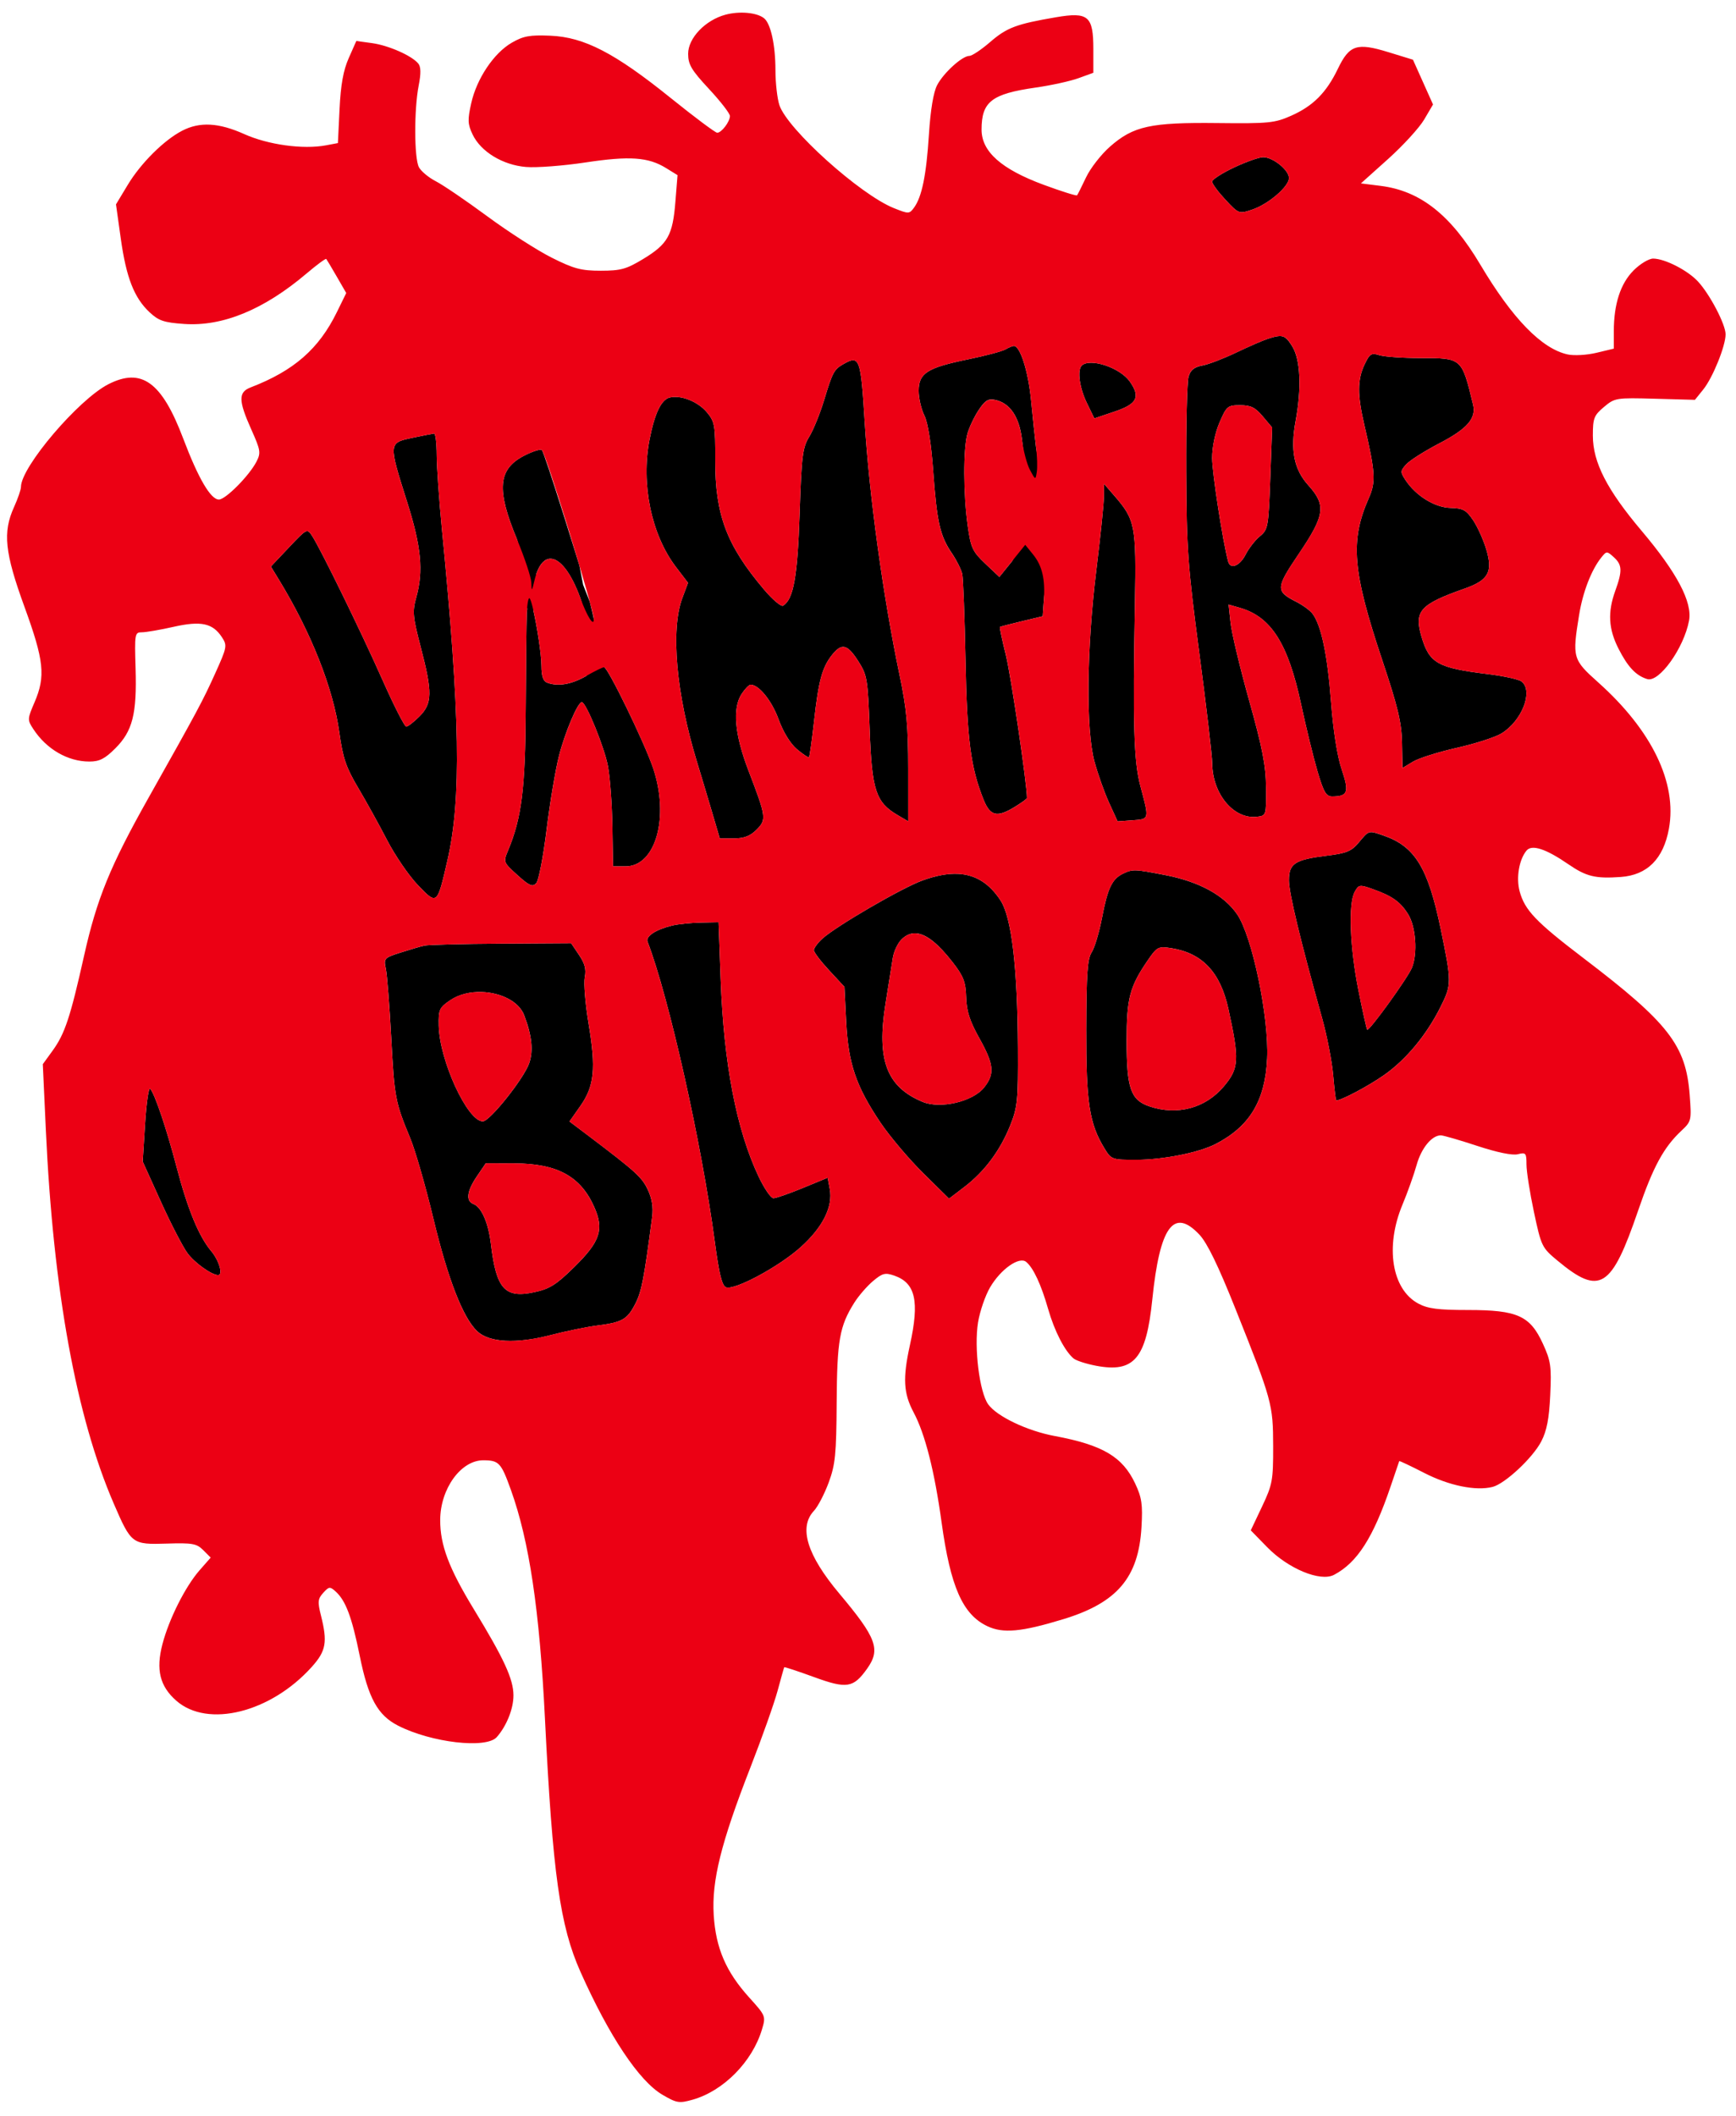
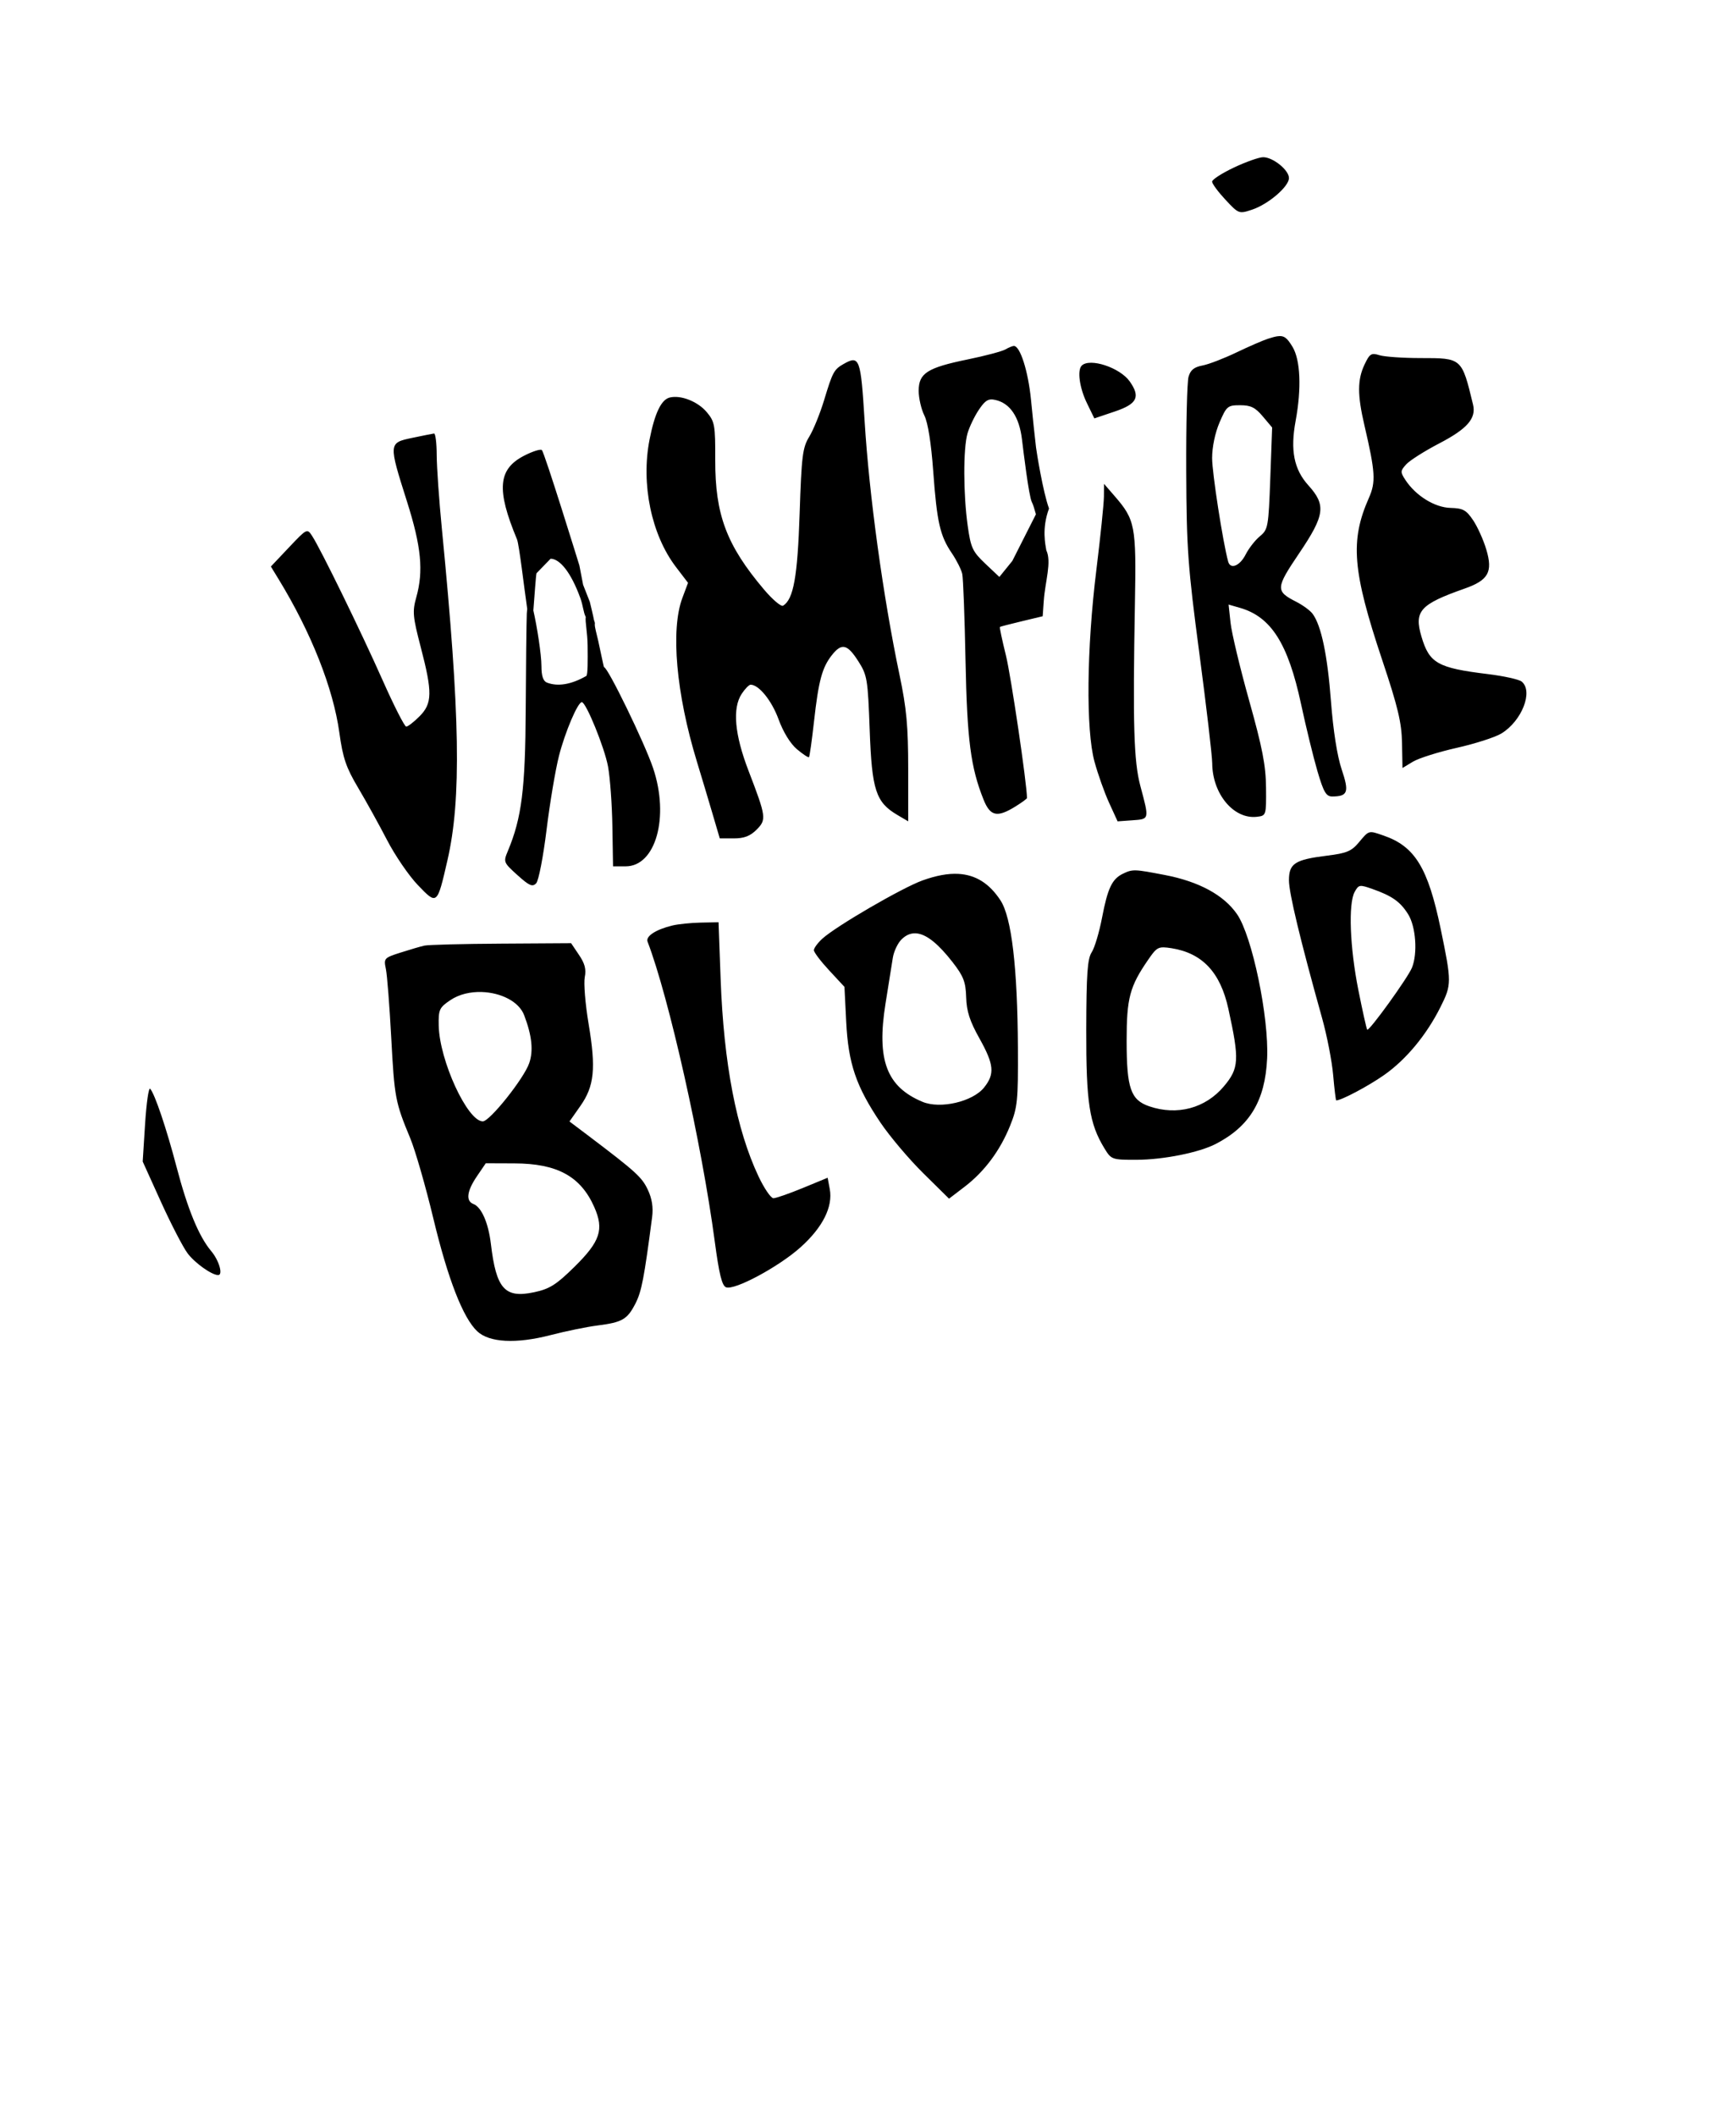
<svg xmlns="http://www.w3.org/2000/svg" height="100%" stroke-miterlimit="10" style="fill-rule:nonzero;clip-rule:evenodd;stroke-linecap:round;stroke-linejoin:round;" version="1.1" viewBox="0 0 496.98 605.651" width="100%" xml:space="preserve">
  <defs />
  <g id="layer">
-     <path d="M353.25 47.958C349.813 49.585 347 51.402 347 51.996C347 52.591 348.72 54.921 350.822 57.175C354.599 61.224 354.689 61.258 358.408 60.03C363.065 58.493 369 53.416 369 50.969C369 48.688 364.436 45 361.615 45.001C360.452 45.001 356.688 46.332 353.25 47.958M290.219 99.031C289.821 99.048 288.735 99.492 287.812 100.031C286.889 100.569 282.065 101.855 277.094 102.875C265.441 105.265 263 106.833 263 111.875C263 113.978 263.732 117.149 264.625 118.938C265.65 120.994 266.574 126.849 267.156 134.844C268.228 149.581 269.11 153.379 272.5 158.375C273.867 160.389 275.195 163.058 275.469 164.281C275.742 165.504 276.162 176.637 276.406 189.031C276.854 211.78 277.878 219.667 281.562 228.875C283.483 233.673 285.457 234.1 290.625 230.906C292.477 229.762 294 228.658 294 228.438C294 224.444 289.415 193.414 287.969 187.594C286.886 183.237 286.115 179.573 286.25 179.469C286.385 179.365 289.2 178.63 292.5 177.844L298.5 176.406L298.812 171.969C299.215 166.362 301.124 160.903 299.531 157.5C299.301 155.973 298.165 151.355 300.312 145.562C298.578 140.833 296.756 129.404 296.594 128.094C296.281 125.563 295.644 119.444 295.156 114.469C294.345 106.203 292.024 98.956 290.219 99.031ZM283.656 114.344C284.055 114.316 284.492 114.385 285 114.5C289.156 115.438 291.786 119.338 292.562 125.719C292.95 128.9 294.529 142.1 295.406 143.75C295.758 144.413 296.165 145.748 296.562 147.219L289.812 160.562L286.094 165.156L282.062 161.344C278.411 157.887 277.918 156.819 277.031 150.5C275.764 141.475 275.727 128.424 276.969 124.094C277.504 122.229 278.966 119.171 280.219 117.312C281.608 115.251 282.46 114.426 283.656 114.344ZM390.648 104.33C388.582 108.683 388.568 113.023 390.59 121.688C393.726 135.125 393.905 137.961 391.899 142.496C386.455 154.802 387.163 163.415 395.719 189C400.192 202.377 401.261 206.858 401.368 212.673L401.5 219.847L404.5 218.034C406.15 217.037 411.794 215.256 417.043 214.076C422.291 212.896 428.033 211.05 429.802 209.974C435.674 206.403 439.007 197.91 435.634 195.111C434.883 194.488 430.495 193.517 425.884 192.954C411.566 191.205 409.192 189.864 406.939 182.247C404.774 174.924 406.513 172.987 419.292 168.489C426.098 166.094 427.409 163.741 425.508 157.339C424.689 154.58 422.983 150.788 421.718 148.912C419.745 145.987 418.821 145.485 415.238 145.392C410.734 145.275 405.296 141.907 402.348 137.408C400.85 135.121 400.865 134.806 402.575 132.918C403.585 131.801 407.852 129.097 412.055 126.911C420.051 122.751 422.651 119.761 421.7 115.822C418.468 102.439 418.537 102.5 406.713 102.5C401.646 102.5 396.329 102.13 394.898 101.679C392.581 100.947 392.115 101.238 390.648 104.33M241.5 104.195C238.763 105.747 238.362 106.489 235.937 114.5C234.772 118.35 232.854 123.074 231.675 124.998C229.759 128.124 229.465 130.464 228.919 146.998C228.321 165.099 227.165 171.544 224.186 173.385C223.625 173.731 221.166 171.649 218.719 168.757C208.011 156.101 204.714 147.352 204.759 131.702C204.788 121.646 204.62 120.702 202.312 117.959C199.758 114.924 194.857 113.001 191.71 113.8C189.289 114.414 187.44 118.276 185.957 125.815C183.454 138.536 186.469 153.088 193.52 162.322L196.968 166.838L195.348 171.169C191.946 180.261 193.57 198.564 199.502 218C200.761 222.125 202.751 228.762 203.924 232.75L206.058 240L210.074 240C213.016 240 214.754 239.337 216.57 237.521C219.473 234.618 219.372 233.874 214.265 220.578C210.298 210.249 209.632 202.737 212.321 198.633C213.27 197.185 214.425 196 214.888 196C217.249 196 220.938 200.565 222.88 205.891C224.218 209.56 226.258 212.881 228.156 214.478C229.858 215.91 231.405 216.929 231.593 216.741C231.78 216.553 232.433 211.922 233.043 206.45C234.332 194.881 235.352 191.094 238.13 187.562C240.943 183.985 242.556 184.345 245.692 189.25C248.265 193.274 248.44 194.325 248.976 209.011C249.603 226.218 250.729 229.656 256.931 233.307L260 235.113L260 220.072C260 207.918 259.526 202.774 257.529 193.266C252.816 170.818 248.826 141.814 247.519 120.5C246.418 102.547 246.07 101.603 241.5 104.195M309.667 104.667C308.345 105.988 309.042 111.034 311.144 115.359L313.288 119.772L319.144 117.794C325.544 115.633 326.54 113.644 323.439 109.217C320.64 105.221 311.975 102.358 309.667 104.667M365.562 96.281C364.869 96.393 364.049 96.635 363 96.969C361.625 97.407 357.575 99.16 354 100.875C350.425 102.589 346.042 104.288 344.25 104.625C341.839 105.078 340.797 105.925 340.25 107.875C339.842 109.325 339.536 121.525 339.594 135C339.688 157.116 340.058 162.176 343.344 187C345.346 202.125 347.016 216.3 347.031 218.5C347.09 227.262 353.186 234.578 359.812 233.812C362.482 233.504 362.504 233.455 362.438 225.5C362.385 219.131 361.391 214.035 357.594 200.5C354.972 191.15 352.586 181.151 352.281 178.281L351.719 173.062L354.969 174C363.891 176.559 368.75 184.216 372.469 201.562C373.879 208.136 375.985 216.762 377.156 220.75C378.931 226.791 379.652 228.012 381.406 228C385.869 227.967 386.288 226.762 384.094 220.25C382.817 216.458 381.667 209.16 381.031 200.781C380.023 187.507 378.254 179.08 375.781 175.719C375.077 174.761 372.946 173.208 371.062 172.25C365.113 169.225 365.191 168.344 371.906 158.406C379.299 147.465 379.669 144.59 374.562 138.938C370.427 134.36 369.349 128.921 370.906 120.5C372.636 111.139 372.288 103.003 370 99.25C368.459 96.722 367.643 95.945 365.562 96.281ZM355.031 116C358.063 116 359.351 116.633 361.5 119.188L364.188 122.375L363.656 136.938C363.144 150.841 363.017 151.586 360.688 153.5C359.345 154.602 357.498 156.963 356.594 158.75C354.945 162.008 352.232 163.093 351.594 160.75C350.075 155.168 347 135.335 347 131.125C347 127.995 347.858 123.884 349.125 120.938C351.135 116.266 351.446 116 355.031 116ZM118 125.346C111.22 126.768 111.213 126.861 116.492 143.5C120.607 156.472 121.288 163.464 119.169 171C118.032 175.042 118.163 176.493 120.452 185.263C123.834 198.221 123.774 201.379 120.077 205.077C118.469 206.685 116.767 208 116.294 208C115.82 208 112.786 202.037 109.549 194.75C103.359 180.811 91.793 157.141 89.35 153.411C87.924 151.235 87.862 151.265 82.728 156.694L77.545 162.175L79.782 165.837C89.082 181.063 95.388 196.996 97.149 209.717C98.157 217.003 99.073 219.693 102.52 225.5C104.806 229.35 108.541 236.1 110.82 240.5C113.099 244.9 117.063 250.69 119.628 253.366C125.146 259.123 125.139 259.129 128.093 246.268C132.127 228.709 131.727 204.767 126.51 151.5C125.702 143.25 125.032 133.688 125.021 130.25C125.009 126.813 124.662 124.043 124.25 124.096C123.838 124.149 121.025 124.712 118 125.346M316.027 142.163C316.012 144.178 315.038 153.628 313.862 163.163C311.08 185.717 310.851 208.901 313.321 218C314.291 221.575 316.178 226.889 317.514 229.809L319.943 235.118L324.222 234.809C329.084 234.458 329.04 234.652 326.463 225C324.582 217.957 324.276 207.619 324.908 172.5C325.304 150.487 324.982 148.797 319.088 142L316.054 138.5L316.027 142.163M155.125 128.844C154.781 128.477 152.504 129.181 150.062 130.438C142.563 134.298 142.061 140.106 148 154.375C148.628 155.883 150.045 168.253 150.938 174.344C150.901 174.79 150.832 175.083 150.812 175.594C150.707 178.298 150.559 190.625 150.5 203C150.391 225.846 149.357 234.105 145.406 243.562C144.072 246.756 144.114 246.876 148.125 250.5C151.521 253.568 152.445 253.966 153.5 252.844C154.199 252.102 155.525 245.219 156.469 237.531C157.412 229.842 159.02 220.298 160.031 216.344C161.772 209.536 165.406 201 166.562 201C167.768 201 173.06 213.98 174.062 219.406C174.656 222.62 175.216 230.373 175.312 236.625L175.5 248L179.094 248C187.724 248.009 191.687 233.878 186.969 219.875C184.545 212.679 174.004 191 172.938 191C172.818 191 172.114 187.263 171.25 183.406C170.787 181.339 170.228 179.537 170.277 178.666C170.41 178.153 170 177.596 170 177.281C170 177.024 168.856 172.293 168.856 172.293L166.929 167.391L165.868 161.873C165.868 161.873 155.945 129.719 155.125 128.844ZM157.625 159.938C160.289 159.974 163.459 163.845 166.125 171.156C166.948 173.415 167.011 175.381 167.684 176.59C167.473 177.97 168.174 180.931 168.219 184.812C168.268 189.099 168.284 193.249 167.844 193.5C163.564 195.947 159.712 196.602 156.594 195.406C155.504 194.988 155.001 193.511 155 190.656C154.999 187.389 153.752 179.394 152.688 174.75C153.004 170.833 153.418 164.578 153.594 164.094C154.613 161.279 156.027 159.916 157.625 159.938ZM392.031 238.281C391.166 238.522 390.474 239.396 389 241.156C386.883 243.684 385.489 244.245 379.906 244.938C370.668 246.083 369 247.178 369 252C369 255.617 372.224 269.05 378.5 291.5C379.884 296.45 381.308 303.762 381.656 307.75C382.004 311.738 382.403 315 382.531 315C384.001 315 391.702 310.915 396.219 307.75C402.526 303.329 408.363 296.296 412.375 288.281C415.592 281.857 415.603 281.187 412.438 265.906C408.809 248.395 405.058 242.28 396.094 239.188C393.925 238.439 392.896 238.041 392.031 238.281ZM389.406 253.625C390.076 253.514 391.052 253.826 392.875 254.469C398.521 256.461 400.884 258.124 403.125 261.719C405.336 265.269 405.874 272.917 404.219 277C403.038 279.914 391.941 295.285 391.406 294.75C391.206 294.551 390.079 289.458 388.875 283.438C386.435 271.245 385.96 258.665 387.812 255.312C388.388 254.272 388.737 253.736 389.406 253.625ZM192.5 264.929C187.749 266.075 184.788 268.006 185.387 269.567C191.503 285.504 200.885 327.367 204.623 355.394C205.867 364.727 206.687 368.05 207.854 368.497C210.282 369.429 222.881 362.671 229.131 357.085C235.513 351.381 238.495 345.453 237.541 340.367L236.936 337.14L229.83 340.07C225.922 341.681 222.135 343 221.414 343C220.692 343 218.773 340.188 217.148 336.75C210.818 323.357 207.187 304.445 206.3 280.25L205.704 264L200.602 264.102C197.796 264.159 194.15 264.531 192.5 264.929M274.375 250.156C271.374 249.989 267.984 250.632 264.094 252.031C258.271 254.126 239.419 265.075 235.438 268.688C234.102 269.899 233 271.4 233 272C233 272.6 234.971 275.192 237.375 277.781L241.75 282.5L242.25 292.5C242.852 304.453 245.056 310.945 252.031 321.312C254.694 325.27 260.209 331.789 264.281 335.812L271.688 343.125L276.062 339.781C281.809 335.399 286.275 329.42 289.156 322.281C291.289 316.997 291.483 315.08 291.406 300C291.288 276.917 289.6 262.586 286.406 257.719C283.266 252.932 279.377 250.436 274.375 250.156ZM262.656 267.219C265.468 267.63 268.733 270.331 272.688 275.406C275.842 279.456 276.46 281.071 276.594 285.5C276.714 289.494 277.627 292.306 280.375 297.219C284.579 304.736 284.834 307.419 281.719 311.312C278.476 315.365 269.184 317.533 264.094 315.406C253.809 311.109 250.921 303.431 253.5 287.312C254.365 281.912 255.31 276.006 255.594 274.188C255.879 272.37 256.992 270.008 258.062 268.938C259.447 267.553 260.969 266.972 262.656 267.219ZM325.219 249.156C323.657 249.113 322.83 249.449 321.438 250.125C318.349 251.625 317.104 254.276 315.5 262.656C314.698 266.85 313.363 271.325 312.531 272.594C311.314 274.452 311.006 278.759 310.969 294.688C310.921 315.635 311.852 321.657 316.188 328.75C318.133 331.933 318.324 332.015 325.344 332C333.052 331.984 343.284 329.924 348.031 327.469C357.77 322.433 362.188 315.099 362.75 303C363.299 291.18 358.477 268 354.156 261.719C350.362 256.205 343.222 252.341 333.438 250.469C329.078 249.634 326.781 249.199 325.219 249.156ZM333.125 271.188C333.73 271.2 334.457 271.286 335.406 271.438C344.221 272.846 349.373 278.352 351.656 288.781C354.856 303.396 354.722 305.802 350.375 310.969C345.079 317.262 336.986 319.42 329 316.688C323.695 314.872 322.537 311.537 322.531 298C322.524 285.664 323.412 282.385 328.75 274.656C330.64 271.92 331.309 271.149 333.125 271.188ZM41.54 321.665L40.851 332.5L46.061 344C48.927 350.325 52.359 356.963 53.688 358.751C55.748 361.524 60.623 365 62.45 365C63.922 365 62.719 360.819 60.482 358.162C56.918 353.926 53.717 346.152 50.533 334C47.671 323.078 44.303 313.103 42.991 311.665C42.572 311.206 41.919 315.706 41.54 321.665M163.5 270L143.5 270.125C132.5 270.185 122.6 270.441 121.5 270.688C120.4 270.935 117.325 271.835 114.656 272.688C109.955 274.19 109.83 274.338 110.469 277.375C110.831 279.1 111.515 287.925 112 297C112.92 314.207 113.151 315.495 117.438 325.812C118.881 329.285 121.86 339.636 124.062 348.812C128.232 366.18 132.571 377.286 136.625 381.094C140.063 384.324 147.724 384.739 157.594 382.188C161.949 381.061 167.975 379.821 171 379.438C178.18 378.527 179.593 377.69 181.938 373.094C183.661 369.717 184.396 365.948 186.688 348.406C187.054 345.602 186.652 343.089 185.438 340.531C183.753 336.981 182.061 335.42 168.625 325.25L163.031 321.031L166.125 316.625C170.151 310.913 170.651 305.873 168.5 293.062C167.554 287.43 167.067 281.412 167.406 279.719C167.86 277.449 167.416 275.792 165.75 273.344L163.5 270ZM137.906 283.969C143.272 284.14 148.534 286.603 150.062 290.625C152.291 296.487 152.731 300.764 151.5 304.344C149.991 308.732 140.208 321 138.219 321C133.825 321 125.789 303.55 125.594 293.562C125.506 289.003 125.778 288.429 128.906 286.312C131.432 284.604 134.687 283.866 137.906 283.969ZM139.062 333L147.281 333.031C159.512 333.064 166.228 336.72 170.125 345.531C172.968 351.958 171.842 355.365 164.438 362.656C159.213 367.802 157.325 368.965 152.938 369.906C144.513 371.712 142.061 368.977 140.531 356.094C139.812 350.044 137.84 345.542 135.531 344.656C133.29 343.796 133.646 340.965 136.531 336.719L139.062 333Z" fill="#000000" fill-rule="nonzero" opacity="1" stroke="none" />
-     <path d="M207.704 4.204C201.917 5.754 197 10.894 197 15.393C197 18.48 197.936 20.057 203 25.5C206.3 29.047 208.986 32.523 208.968 33.225C208.927 34.889 206.549 38 205.319 38C204.79 38 198.765 33.495 191.929 27.988C175.996 15.153 167.251 10.631 157.573 10.222C151.661 9.972 149.844 10.302 146.5 12.233C141.374 15.194 136.479 22.501 134.902 29.546C133.834 34.32 133.888 35.542 135.299 38.501C137.651 43.433 143.92 47.246 150.586 47.799C153.592 48.048 161.243 47.467 167.588 46.508C180.25 44.594 185.59 44.965 190.685 48.114L193.963 50.14L193.346 57.82C192.58 67.367 191.169 69.869 184.151 74.122C179.324 77.048 177.71 77.496 171.997 77.498C166.385 77.5 164.305 76.947 157.954 73.766C153.855 71.713 145.55 66.381 139.5 61.918C133.45 57.454 126.828 52.946 124.783 51.898C122.739 50.851 120.557 49.04 119.933 47.876C118.559 45.307 118.514 31.386 119.858 24.503C120.542 21.002 120.505 19.108 119.734 18.18C117.859 15.92 111.22 12.992 106.507 12.346L102.007 11.729L99.843 16.615C98.283 20.133 97.546 24.222 97.206 31.23L96.735 40.959L93.278 41.608C86.776 42.827 76.747 41.447 69.955 38.398C62.609 35.1 57.198 34.805 52.136 37.427C46.943 40.117 40.326 46.698 36.591 52.888L33.205 58.5L34.579 68.303C36.145 79.471 38.398 85.241 42.81 89.379C45.41 91.818 46.921 92.331 52.69 92.735C63.755 93.51 75.571 88.639 87.798 78.26C90.712 75.787 93.234 73.929 93.402 74.132C93.57 74.334 94.925 76.611 96.414 79.19L99.12 83.881L96.45 89.333C91.278 99.896 84.132 106.135 71.75 110.899C68.193 112.268 68.232 114.659 71.947 122.956C74.605 128.891 74.723 129.635 73.411 132.173C71.332 136.192 64.578 143 62.669 143C60.307 143 56.777 136.964 52.436 125.5C46.313 109.332 40.527 105.14 31.024 109.988C22.462 114.356 6 133.691 6 139.38C6 140.151 5.11 142.743 4.022 145.141C0.741 152.372 1.345 158.164 7 173.697C12.621 189.137 13.091 193.594 9.88 201.057C7.825 205.835 7.815 206.068 9.554 208.723C13.322 214.474 19.416 218 25.586 218C28.476 218 30.023 217.212 33.022 214.214C37.957 209.278 39.202 204.376 38.813 191.409C38.511 181.356 38.574 180.996 40.627 180.998C41.797 180.999 45.861 180.299 49.657 179.441C57.542 177.661 60.889 178.375 63.528 182.402C65.088 184.784 65.004 185.239 61.616 192.742C58.036 200.673 56.662 203.236 42.451 228.5C31.561 247.859 27.71 257.3 24.083 273.527C20.131 291.203 18.574 295.908 15.071 300.744L12.254 304.631L13.13 323.566C15.254 369.5 21.811 405.539 32.568 430.417C37.58 442.005 37.804 442.174 47.734 441.863C55.088 441.633 56.294 441.849 58.183 443.738L60.318 445.874L57.152 449.48C53.065 454.134 48.375 463.463 46.498 470.669C44.595 477.974 45.757 482.701 50.472 486.841C59.468 494.74 77.499 490.242 89.25 477.167C93.355 472.599 93.803 470.076 91.873 462.411C90.893 458.52 90.98 457.68 92.536 455.961C94.183 454.141 94.465 454.111 96.092 455.583C98.978 458.195 100.74 462.903 102.986 474.007C105.435 486.115 108.122 491.001 113.971 493.985C123.51 498.852 139.227 500.668 142.224 497.25C145.048 494.03 147 489.134 146.99 485.3C146.978 480.664 144.296 474.836 135.632 460.623C128.483 448.895 125.987 442.258 126.022 435.068C126.065 426.135 131.974 417.984 138.385 418.015C142.843 418.037 143.459 418.702 146.261 426.5C151.523 441.152 154.467 460.913 156.004 491.904C158.211 536.421 160.298 551.289 166.196 564.5C174.409 582.896 182.969 595.725 189.636 599.632C193.725 602.029 194.417 602.142 198.29 601.049C207.102 598.563 215.362 590.199 218.13 580.959C219.268 577.163 219.218 577.036 214.489 571.805C207.827 564.434 204.915 557.671 204.322 548.195C203.709 538.395 206.415 527.502 214.806 505.997C218.132 497.474 221.642 487.575 222.607 484C223.572 480.425 224.427 477.39 224.508 477.257C224.588 477.123 228.421 478.388 233.026 480.069C242.419 483.497 244.297 483.201 248.233 477.672C252.165 472.151 250.951 468.871 240.277 456.167C231.024 445.155 228.585 437.199 233.017 432.482C234.126 431.302 236.019 427.672 237.223 424.418C239.137 419.245 239.426 416.359 239.518 401.5C239.628 383.652 240.338 379.631 244.561 372.917C245.8 370.946 248.211 368.159 249.918 366.723C252.625 364.444 253.404 364.245 256.026 365.159C262.093 367.274 263.26 372.451 260.5 385C258.399 394.552 258.633 398.826 261.556 404.318C264.834 410.476 267.527 421.072 269.558 435.803C272.096 454.217 275.592 462.155 282.636 465.498C287.16 467.644 292.399 467.163 304.422 463.495C319.827 458.797 325.949 451.589 326.784 437.167C327.16 430.671 326.878 428.719 324.981 424.682C321.367 416.994 315.672 413.633 301.909 411.064C294.057 409.598 285.396 405.469 282.899 402C280.4 398.529 278.819 385.758 279.994 378.54C280.507 375.382 282.058 370.87 283.439 368.513C286.494 363.301 291.787 359.578 293.785 361.237C295.836 362.939 298.06 367.716 300.065 374.727C301.873 381.05 304.827 386.782 307.361 388.885C308.097 389.495 310.994 390.43 313.801 390.962C324.674 393.024 328.142 388.93 329.88 371.981C332.022 351.088 335.994 345.61 343.348 353.408C345.587 355.781 348.722 362.227 353.683 374.658C364.173 400.938 364.452 401.956 364.478 414C364.498 423.773 364.277 424.97 361.284 431.289L358.069 438.078L362.784 442.908C368.804 449.073 377.983 452.869 381.898 450.811C388.545 447.318 393.122 440.171 398.105 425.5C399.413 421.65 400.522 418.389 400.571 418.254C400.619 418.119 403.846 419.644 407.742 421.643C414.843 425.286 422.478 426.85 427.279 425.645C430.835 424.752 438.784 417.334 441.227 412.628C442.815 409.569 443.482 406.129 443.8 399.342C444.186 391.141 443.966 389.605 441.7 384.655C438.028 376.635 434.399 375 420.274 375C411.688 375 408.763 374.622 406.035 373.158C398.429 369.079 396.472 356.863 401.499 344.838C402.956 341.352 404.775 336.25 405.542 333.5C406.889 328.667 409.881 325 412.478 325C413.17 325 417.852 326.357 422.884 328.015C428.598 329.898 432.965 330.796 434.516 330.407C436.814 329.83 437 330.051 437 333.354C437 335.317 437.964 341.453 439.143 346.989C441.228 356.779 441.412 357.158 445.893 360.88C458.014 370.95 461.314 368.894 468.976 346.5C473.242 334.034 476.267 328.449 481.314 323.716C484.224 320.988 484.272 320.782 483.712 313.369C482.641 299.21 477.664 292.807 453.344 274.293C439.715 263.917 436.494 260.549 435.04 255.149C433.996 251.272 434.877 246.058 437.01 243.488C438.532 241.654 442.536 242.96 448.98 247.392C454.117 250.926 456.73 251.561 464 251.04C471.583 250.497 476.209 245.855 477.779 237.214C480.163 224.1 472.908 209.09 457.545 195.352C450.22 188.801 450.076 188.291 452.069 176.006C453.131 169.455 455.585 163.115 458.426 159.581C459.92 157.721 460.031 157.718 461.984 159.486C464.414 161.685 464.491 163.39 462.419 169.124C460.208 175.243 460.47 180.022 463.328 185.657C465.998 190.923 468.35 193.414 471.573 194.393C474.979 195.427 482.06 185.53 483.533 177.677C484.529 172.367 480.091 163.949 469.995 152C460.03 140.206 456 132.344 456 124.696C456 119.723 456.314 118.914 459.181 116.501C462.283 113.891 462.644 113.833 473.793 114.141L485.224 114.456L487.62 111.478C490.334 108.103 494 99.04 494 95.705C494 92.875 489.562 84.365 486.135 80.624C483.19 77.409 476.661 74.055 473.283 74.022C472.064 74.01 469.543 75.524 467.681 77.386C463.91 81.157 462 87.026 462 94.843L462 99.801L457.044 100.989C454.295 101.649 450.621 101.859 448.794 101.462C441.363 99.845 432.974 91.222 423.786 75.756C415.322 61.509 406.618 54.632 395.25 53.208L389.599 52.5L397.399 45.5C401.689 41.65 406.333 36.567 407.72 34.205L410.242 29.911L407.371 23.502L404.5 17.094L397.5 14.942C388.417 12.15 386.297 12.846 383 19.701C379.719 26.523 375.915 30.345 369.632 33.131C364.918 35.221 363.197 35.392 348.5 35.227C329.361 35.012 324.448 36.093 317.747 41.992C315.228 44.209 312.157 48.155 310.922 50.761C309.687 53.368 308.529 55.683 308.348 55.907C308.168 56.13 303.868 54.78 298.793 52.907C286.653 48.424 281 43.404 281 37.106C281 29.106 283.879 26.87 296.5 25.068C300.9 24.44 306.413 23.23 308.75 22.38L313 20.835L313 14.072C313 4.577 311.569 3.355 302.298 4.94C290.945 6.881 288.236 7.901 283.463 12.032C280.941 14.214 278.265 16 277.516 16C275.468 16 270.147 20.822 268.282 24.369C267.223 26.382 266.384 31.429 265.932 38.5C265.188 50.147 263.922 56.357 261.663 59.446C260.332 61.267 260.135 61.271 255.892 59.574C246.235 55.711 225.405 36.974 223.127 30.101C222.507 28.231 221.997 23.731 221.994 20.101C221.988 12.865 220.652 6.769 218.733 5.224C216.695 3.583 211.736 3.124 207.704 4.204M353.25 47.958C349.813 49.585 347 51.402 347 51.996C347 52.591 348.72 54.921 350.822 57.175C354.599 61.224 354.689 61.258 358.408 60.03C363.065 58.493 369 53.416 369 50.969C369 48.688 364.436 45 361.615 45.001C360.452 45.001 356.688 46.332 353.25 47.958M363 96.969C361.625 97.407 357.575 99.168 354 100.883C350.425 102.597 346.033 104.276 344.241 104.613C341.83 105.066 340.788 105.913 340.241 107.863C339.833 109.313 339.547 121.525 339.605 135C339.699 157.116 340.064 162.176 343.35 187C345.352 202.125 347.002 216.3 347.017 218.5C347.076 227.262 353.19 234.575 359.816 233.81C362.485 233.502 362.5 233.455 362.434 225.5C362.382 219.131 361.397 214.035 357.6 200.5C354.978 191.15 352.584 181.151 352.279 178.281L351.727 173.061L354.966 173.99C363.888 176.549 368.749 184.202 372.468 201.549C373.878 208.122 375.99 216.762 377.161 220.75C378.936 226.791 379.642 227.997 381.396 227.985C385.859 227.952 386.275 226.753 384.081 220.241C382.804 216.449 381.657 209.155 381.021 200.776C380.013 187.502 378.253 179.086 375.78 175.725C375.076 174.767 372.959 173.2 371.075 172.242C365.126 169.217 365.178 168.336 371.893 158.398C379.286 147.457 379.679 144.601 374.573 138.949C370.438 134.372 369.358 128.925 370.915 120.504C372.645 111.143 372.299 103.003 370.011 99.25C367.956 95.879 367.195 95.632 363 96.969M287.821 100.041C286.897 100.579 282.074 101.854 277.103 102.874C265.45 105.264 263 106.827 263 111.869C263 113.972 263.73 117.157 264.623 118.946C265.648 121.002 266.584 126.854 267.166 134.849C268.238 149.586 269.099 153.393 272.489 158.389C273.856 160.403 275.198 163.053 275.472 164.276C275.745 165.499 276.168 176.64 276.412 189.034C276.86 211.783 277.879 219.658 281.563 228.866C283.483 233.664 285.464 234.112 290.632 230.918C292.484 229.774 294 228.657 294 228.436C294 224.443 289.424 193.399 287.978 187.579C286.895 183.222 286.12 179.572 286.255 179.468C286.39 179.364 289.2 178.635 292.5 177.849L298.5 176.419L298.819 171.982C299.262 165.812 298.37 161.967 295.746 158.729L293.5 155.959L289.797 160.559L286.094 165.16L282.049 161.33C278.398 157.873 277.909 156.819 277.022 150.5C275.755 141.475 275.731 128.425 276.973 124.095C277.508 122.23 278.97 119.183 280.223 117.325C282.075 114.577 282.967 114.052 285 114.511C289.156 115.449 291.775 119.336 292.551 125.717C292.938 128.898 293.972 132.85 294.849 134.5C296.421 137.459 296.448 137.467 296.81 135.102C297.012 133.783 296.922 130.633 296.608 128.102C296.295 125.571 295.639 119.43 295.151 114.455C294.34 106.189 292.029 98.955 290.224 99.03C289.826 99.047 288.744 99.502 287.821 100.041M390.648 104.33C388.582 108.683 388.568 113.023 390.59 121.688C393.726 135.125 393.905 137.961 391.899 142.496C386.455 154.802 387.163 163.415 395.719 189C400.192 202.377 401.261 206.858 401.368 212.673L401.5 219.847L404.5 218.034C406.15 217.037 411.794 215.256 417.043 214.076C422.291 212.896 428.033 211.05 429.802 209.974C435.674 206.403 439.007 197.91 435.634 195.111C434.883 194.488 430.495 193.517 425.884 192.954C411.566 191.205 409.192 189.864 406.939 182.247C404.774 174.924 406.513 172.987 419.292 168.489C426.098 166.094 427.409 163.741 425.508 157.339C424.689 154.58 422.983 150.788 421.718 148.912C419.745 145.987 418.821 145.485 415.238 145.392C410.734 145.275 405.296 141.907 402.348 137.408C400.85 135.121 400.865 134.806 402.575 132.918C403.585 131.801 407.852 129.097 412.055 126.911C420.051 122.751 422.651 119.761 421.7 115.822C418.468 102.439 418.537 102.5 406.713 102.5C401.646 102.5 396.329 102.13 394.898 101.679C392.581 100.947 392.115 101.238 390.648 104.33M241.5 104.195C238.763 105.747 238.362 106.489 235.937 114.5C234.772 118.35 232.854 123.074 231.675 124.998C229.759 128.124 229.465 130.464 228.919 146.998C228.321 165.099 227.165 171.544 224.186 173.385C223.625 173.731 221.166 171.649 218.719 168.757C208.011 156.101 204.714 147.352 204.759 131.702C204.788 121.646 204.62 120.702 202.312 117.959C199.758 114.924 194.857 113.001 191.71 113.8C189.289 114.414 187.44 118.276 185.957 125.815C183.454 138.536 186.469 153.088 193.52 162.322L196.968 166.838L195.348 171.169C191.946 180.261 193.57 198.564 199.502 218C200.761 222.125 202.751 228.762 203.924 232.75L206.058 240L210.074 240C213.016 240 214.754 239.337 216.57 237.521C219.473 234.618 219.372 233.874 214.265 220.578C210.298 210.249 209.632 202.737 212.321 198.633C213.27 197.185 214.425 196 214.888 196C217.249 196 220.938 200.565 222.88 205.891C224.218 209.56 226.258 212.881 228.156 214.478C229.858 215.91 231.405 216.929 231.593 216.741C231.78 216.553 232.433 211.922 233.043 206.45C234.332 194.881 235.352 191.094 238.13 187.562C240.943 183.985 242.556 184.345 245.692 189.25C248.265 193.274 248.44 194.325 248.976 209.011C249.603 226.218 250.729 229.656 256.931 233.307L260 235.113L260 220.072C260 207.918 259.526 202.774 257.529 193.266C252.816 170.818 248.826 141.814 247.519 120.5C246.418 102.547 246.07 101.603 241.5 104.195M309.667 104.667C308.345 105.988 309.042 111.034 311.144 115.359L313.288 119.772L319.144 117.794C325.544 115.633 326.54 113.644 323.439 109.217C320.64 105.221 311.975 102.358 309.667 104.667M349.123 120.935C347.856 123.881 347 127.986 347 131.116C347 135.326 350.078 155.168 351.597 160.75C352.235 163.093 354.945 162.008 356.594 158.75C357.498 156.963 359.337 154.599 360.679 153.497C363.009 151.583 363.143 150.841 363.655 136.938L364.192 122.382L361.507 119.191C359.358 116.637 358.066 116 355.034 116C351.449 116 351.133 116.264 349.123 120.935M118 125.346C111.22 126.768 111.213 126.861 116.492 143.5C120.607 156.472 121.288 163.464 119.169 171C118.032 175.042 118.163 176.493 120.452 185.263C123.834 198.221 123.774 201.379 120.077 205.077C118.469 206.685 116.767 208 116.294 208C115.82 208 112.786 202.037 109.549 194.75C103.359 180.811 91.793 157.141 89.35 153.411C87.924 151.235 87.862 151.265 82.728 156.694L77.545 162.175L79.782 165.837C89.082 181.063 95.388 196.996 97.149 209.717C98.157 217.003 99.073 219.693 102.52 225.5C104.806 229.35 108.541 236.1 110.82 240.5C113.099 244.9 117.063 250.69 119.628 253.366C125.146 259.123 125.139 259.129 128.093 246.268C132.127 228.709 131.727 204.767 126.51 151.5C125.702 143.25 125.032 133.688 125.021 130.25C125.009 126.813 124.662 124.043 124.25 124.096C123.838 124.149 121.025 124.712 118 125.346M150.06 130.449C142.561 134.309 142.061 140.109 148 154.378C150.2 159.665 152.046 165.229 152.102 166.745C152.201 169.4 152.233 169.382 152.975 166.256C155.369 156.171 161.506 158.456 166.137 171.155C168.069 176.455 170 179.515 170 177.277C170 174.461 156.412 130.206 155.125 128.832C154.781 128.465 152.502 129.192 150.06 130.449M316.027 142.163C316.012 144.178 315.038 153.628 313.862 163.163C311.08 185.717 310.851 208.901 313.321 218C314.291 221.575 316.178 226.889 317.514 229.809L319.943 235.118L324.222 234.809C329.084 234.458 329.04 234.652 326.463 225C324.582 217.957 324.276 207.619 324.908 172.5C325.304 150.487 324.982 148.797 319.088 142L316.054 138.5L316.027 142.163M150.808 175.583C150.703 178.287 150.568 190.625 150.509 203C150.4 225.846 149.362 234.103 145.411 243.56C144.077 246.753 144.128 246.883 148.139 250.507C151.535 253.575 152.443 253.972 153.498 252.85C154.197 252.108 155.54 245.209 156.484 237.521C157.427 229.832 159.027 220.306 160.038 216.352C161.779 209.544 165.416 201 166.573 201C167.778 201 173.066 213.991 174.069 219.417C174.663 222.631 175.228 230.375 175.325 236.627L175.5 247.993L179.095 247.996C187.725 248.005 191.675 233.877 186.957 219.874C184.533 212.678 174.016 191 172.949 191C172.539 191 170.246 192.12 167.852 193.488C163.572 195.935 159.7 196.589 156.582 195.393C155.492 194.975 155 193.498 154.999 190.643C154.998 186.099 152.568 172.235 151.604 171.271C151.272 170.939 150.914 172.879 150.808 175.583M388.999 241.145C386.882 243.673 385.482 244.258 379.899 244.951C370.661 246.096 369 247.17 369 251.992C369 255.609 372.236 269.05 378.512 291.5C379.896 296.45 381.313 303.762 381.661 307.75C382.009 311.738 382.397 315 382.525 315C383.995 315 391.712 310.92 396.229 307.755C402.536 303.334 408.376 296.298 412.388 288.283C415.605 281.859 415.606 281.187 412.44 265.906C408.812 248.395 405.065 242.264 396.101 239.172C391.763 237.676 391.947 237.625 388.999 241.145M321.451 250.131C318.363 251.631 317.104 254.283 315.5 262.663C314.698 266.857 313.361 271.327 312.529 272.596C311.312 274.454 311.008 278.773 310.971 294.702C310.923 315.649 311.842 321.657 316.177 328.75C318.122 331.933 318.312 332 325.332 331.985C333.04 331.969 343.289 329.936 348.036 327.481C357.775 322.445 362.191 315.099 362.753 303C363.302 291.18 358.471 267.999 354.15 261.718C350.356 256.204 343.237 252.332 333.452 250.46C324.733 248.791 324.236 248.778 321.451 250.131M264.086 252.019C258.263 254.114 239.408 265.089 235.427 268.702C234.092 269.913 233 271.395 233 271.995C233 272.595 234.967 275.204 237.371 277.793L241.742 282.5L242.247 292.5C242.849 304.453 245.051 310.937 252.026 321.304C254.689 325.262 260.2 331.791 264.272 335.814L271.676 343.128L276.059 339.785C281.805 335.403 286.285 329.421 289.166 322.282C291.299 316.998 291.493 315.08 291.416 300C291.298 276.917 289.6 262.578 286.406 257.711C281.381 250.053 274.461 248.288 264.086 252.019M387.802 255.298C385.95 258.65 386.426 271.251 388.866 283.444C390.07 289.464 391.218 294.552 391.418 294.751C391.953 295.286 403.047 279.914 404.228 277C405.883 272.917 405.324 265.258 403.113 261.708C400.872 258.113 398.524 256.449 392.878 254.457C389.232 253.171 388.952 253.217 387.802 255.298M192.5 264.929C187.749 266.075 184.788 268.006 185.387 269.567C191.503 285.504 200.885 327.367 204.623 355.394C205.867 364.727 206.687 368.05 207.854 368.497C210.282 369.429 222.881 362.671 229.131 357.085C235.513 351.381 238.495 345.453 237.541 340.367L236.936 337.14L229.83 340.07C225.922 341.681 222.135 343 221.414 343C220.692 343 218.773 340.188 217.148 336.75C210.818 323.357 207.187 304.445 206.3 280.25L205.704 264L200.602 264.102C197.796 264.159 194.15 264.531 192.5 264.929M258.056 268.944C256.986 270.014 255.879 272.376 255.594 274.194C255.31 276.012 254.37 281.917 253.505 287.317C250.926 303.435 253.819 311.102 264.104 315.399C269.194 317.526 278.485 315.379 281.728 311.327C284.843 307.434 284.586 304.739 280.382 297.222C277.634 292.309 276.725 289.485 276.605 285.491C276.471 281.062 275.853 279.468 272.698 275.418C266.371 267.297 261.747 265.253 258.056 268.944M121.5 270.68C120.4 270.927 117.317 271.826 114.648 272.678C109.947 274.18 109.816 274.327 110.455 277.364C110.817 279.089 111.511 287.925 111.996 297C112.916 314.207 113.159 315.495 117.445 325.813C118.888 329.286 121.87 339.636 124.073 348.813C128.242 366.18 132.558 377.297 136.612 381.105C140.05 384.335 147.713 384.725 157.583 382.173C161.938 381.047 167.975 379.812 171 379.429C178.18 378.519 179.604 377.696 181.949 373.1C183.672 369.723 184.399 365.934 186.691 348.392C187.058 345.588 186.663 343.093 185.449 340.535C183.765 336.985 182.055 335.434 168.619 325.264L163.022 321.027L166.121 316.631C170.147 310.919 170.659 305.859 168.508 293.048C167.562 287.416 167.065 281.423 167.404 279.73C167.858 277.46 167.426 275.781 165.76 273.333L163.5 270.014L143.5 270.123C132.5 270.183 122.6 270.434 121.5 270.68M328.748 274.655C323.41 282.384 322.538 285.664 322.545 298C322.551 311.537 323.707 314.879 329.012 316.694C336.998 319.426 345.079 317.26 350.375 310.967C354.722 305.8 354.861 303.404 351.661 288.789C349.378 278.36 344.221 272.858 335.406 271.449C331.61 270.842 331.268 271.007 328.748 274.655M128.898 286.299C125.77 288.415 125.508 288.99 125.596 293.549C125.791 303.536 133.816 321 138.21 321C140.199 321 149.988 308.72 151.497 304.332C152.728 300.752 152.277 296.489 150.048 290.627C147.602 284.192 135.633 281.743 128.898 286.299M41.54 321.665L40.851 332.5L46.061 344C48.927 350.325 52.359 356.963 53.688 358.751C55.748 361.524 60.623 365 62.45 365C63.922 365 62.719 360.819 60.482 358.162C56.918 353.926 53.717 346.152 50.533 334C47.671 323.078 44.303 313.103 42.991 311.665C42.572 311.206 41.919 315.706 41.54 321.665M136.536 336.732C133.651 340.978 133.296 343.793 135.537 344.653C137.846 345.539 139.813 350.044 140.532 356.094C142.062 368.977 144.529 371.723 152.953 369.917C157.341 368.976 159.211 367.792 164.436 362.646C171.84 355.355 172.965 351.971 170.122 345.544C166.225 336.733 159.517 333.055 147.286 333.022L139.072 333L136.536 336.732" fill="#ec0014" fill-rule="evenodd" opacity="1" stroke="none" />
+     <path d="M353.25 47.958C349.813 49.585 347 51.402 347 51.996C347 52.591 348.72 54.921 350.822 57.175C354.599 61.224 354.689 61.258 358.408 60.03C363.065 58.493 369 53.416 369 50.969C369 48.688 364.436 45 361.615 45.001C360.452 45.001 356.688 46.332 353.25 47.958M290.219 99.031C289.821 99.048 288.735 99.492 287.812 100.031C286.889 100.569 282.065 101.855 277.094 102.875C265.441 105.265 263 106.833 263 111.875C263 113.978 263.732 117.149 264.625 118.938C265.65 120.994 266.574 126.849 267.156 134.844C268.228 149.581 269.11 153.379 272.5 158.375C273.867 160.389 275.195 163.058 275.469 164.281C275.742 165.504 276.162 176.637 276.406 189.031C276.854 211.78 277.878 219.667 281.562 228.875C283.483 233.673 285.457 234.1 290.625 230.906C292.477 229.762 294 228.658 294 228.438C294 224.444 289.415 193.414 287.969 187.594C286.886 183.237 286.115 179.573 286.25 179.469C286.385 179.365 289.2 178.63 292.5 177.844L298.5 176.406L298.812 171.969C299.215 166.362 301.124 160.903 299.531 157.5C299.301 155.973 298.165 151.355 300.312 145.562C298.578 140.833 296.756 129.404 296.594 128.094C296.281 125.563 295.644 119.444 295.156 114.469C294.345 106.203 292.024 98.956 290.219 99.031ZM283.656 114.344C284.055 114.316 284.492 114.385 285 114.5C289.156 115.438 291.786 119.338 292.562 125.719C292.95 128.9 294.529 142.1 295.406 143.75C295.758 144.413 296.165 145.748 296.562 147.219L289.812 160.562L286.094 165.156L282.062 161.344C278.411 157.887 277.918 156.819 277.031 150.5C275.764 141.475 275.727 128.424 276.969 124.094C277.504 122.229 278.966 119.171 280.219 117.312C281.608 115.251 282.46 114.426 283.656 114.344ZM390.648 104.33C388.582 108.683 388.568 113.023 390.59 121.688C393.726 135.125 393.905 137.961 391.899 142.496C386.455 154.802 387.163 163.415 395.719 189C400.192 202.377 401.261 206.858 401.368 212.673L401.5 219.847L404.5 218.034C406.15 217.037 411.794 215.256 417.043 214.076C422.291 212.896 428.033 211.05 429.802 209.974C435.674 206.403 439.007 197.91 435.634 195.111C434.883 194.488 430.495 193.517 425.884 192.954C411.566 191.205 409.192 189.864 406.939 182.247C404.774 174.924 406.513 172.987 419.292 168.489C426.098 166.094 427.409 163.741 425.508 157.339C424.689 154.58 422.983 150.788 421.718 148.912C419.745 145.987 418.821 145.485 415.238 145.392C410.734 145.275 405.296 141.907 402.348 137.408C400.85 135.121 400.865 134.806 402.575 132.918C403.585 131.801 407.852 129.097 412.055 126.911C420.051 122.751 422.651 119.761 421.7 115.822C418.468 102.439 418.537 102.5 406.713 102.5C401.646 102.5 396.329 102.13 394.898 101.679C392.581 100.947 392.115 101.238 390.648 104.33M241.5 104.195C238.763 105.747 238.362 106.489 235.937 114.5C234.772 118.35 232.854 123.074 231.675 124.998C229.759 128.124 229.465 130.464 228.919 146.998C228.321 165.099 227.165 171.544 224.186 173.385C223.625 173.731 221.166 171.649 218.719 168.757C208.011 156.101 204.714 147.352 204.759 131.702C204.788 121.646 204.62 120.702 202.312 117.959C199.758 114.924 194.857 113.001 191.71 113.8C189.289 114.414 187.44 118.276 185.957 125.815C183.454 138.536 186.469 153.088 193.52 162.322L196.968 166.838L195.348 171.169C191.946 180.261 193.57 198.564 199.502 218C200.761 222.125 202.751 228.762 203.924 232.75L206.058 240L210.074 240C213.016 240 214.754 239.337 216.57 237.521C219.473 234.618 219.372 233.874 214.265 220.578C210.298 210.249 209.632 202.737 212.321 198.633C213.27 197.185 214.425 196 214.888 196C217.249 196 220.938 200.565 222.88 205.891C224.218 209.56 226.258 212.881 228.156 214.478C229.858 215.91 231.405 216.929 231.593 216.741C231.78 216.553 232.433 211.922 233.043 206.45C234.332 194.881 235.352 191.094 238.13 187.562C240.943 183.985 242.556 184.345 245.692 189.25C248.265 193.274 248.44 194.325 248.976 209.011C249.603 226.218 250.729 229.656 256.931 233.307L260 235.113L260 220.072C260 207.918 259.526 202.774 257.529 193.266C252.816 170.818 248.826 141.814 247.519 120.5C246.418 102.547 246.07 101.603 241.5 104.195M309.667 104.667C308.345 105.988 309.042 111.034 311.144 115.359L313.288 119.772L319.144 117.794C325.544 115.633 326.54 113.644 323.439 109.217C320.64 105.221 311.975 102.358 309.667 104.667M365.562 96.281C364.869 96.393 364.049 96.635 363 96.969C361.625 97.407 357.575 99.16 354 100.875C350.425 102.589 346.042 104.288 344.25 104.625C341.839 105.078 340.797 105.925 340.25 107.875C339.842 109.325 339.536 121.525 339.594 135C339.688 157.116 340.058 162.176 343.344 187C345.346 202.125 347.016 216.3 347.031 218.5C347.09 227.262 353.186 234.578 359.812 233.812C362.482 233.504 362.504 233.455 362.438 225.5C362.385 219.131 361.391 214.035 357.594 200.5C354.972 191.15 352.586 181.151 352.281 178.281L351.719 173.062L354.969 174C363.891 176.559 368.75 184.216 372.469 201.562C373.879 208.136 375.985 216.762 377.156 220.75C378.931 226.791 379.652 228.012 381.406 228C385.869 227.967 386.288 226.762 384.094 220.25C382.817 216.458 381.667 209.16 381.031 200.781C380.023 187.507 378.254 179.08 375.781 175.719C375.077 174.761 372.946 173.208 371.062 172.25C365.113 169.225 365.191 168.344 371.906 158.406C379.299 147.465 379.669 144.59 374.562 138.938C370.427 134.36 369.349 128.921 370.906 120.5C372.636 111.139 372.288 103.003 370 99.25C368.459 96.722 367.643 95.945 365.562 96.281ZM355.031 116C358.063 116 359.351 116.633 361.5 119.188L364.188 122.375L363.656 136.938C363.144 150.841 363.017 151.586 360.688 153.5C359.345 154.602 357.498 156.963 356.594 158.75C354.945 162.008 352.232 163.093 351.594 160.75C350.075 155.168 347 135.335 347 131.125C347 127.995 347.858 123.884 349.125 120.938C351.135 116.266 351.446 116 355.031 116ZM118 125.346C111.22 126.768 111.213 126.861 116.492 143.5C120.607 156.472 121.288 163.464 119.169 171C118.032 175.042 118.163 176.493 120.452 185.263C123.834 198.221 123.774 201.379 120.077 205.077C118.469 206.685 116.767 208 116.294 208C115.82 208 112.786 202.037 109.549 194.75C103.359 180.811 91.793 157.141 89.35 153.411C87.924 151.235 87.862 151.265 82.728 156.694L77.545 162.175L79.782 165.837C89.082 181.063 95.388 196.996 97.149 209.717C98.157 217.003 99.073 219.693 102.52 225.5C104.806 229.35 108.541 236.1 110.82 240.5C113.099 244.9 117.063 250.69 119.628 253.366C125.146 259.123 125.139 259.129 128.093 246.268C132.127 228.709 131.727 204.767 126.51 151.5C125.702 143.25 125.032 133.688 125.021 130.25C125.009 126.813 124.662 124.043 124.25 124.096C123.838 124.149 121.025 124.712 118 125.346M316.027 142.163C316.012 144.178 315.038 153.628 313.862 163.163C311.08 185.717 310.851 208.901 313.321 218C314.291 221.575 316.178 226.889 317.514 229.809L319.943 235.118L324.222 234.809C329.084 234.458 329.04 234.652 326.463 225C324.582 217.957 324.276 207.619 324.908 172.5C325.304 150.487 324.982 148.797 319.088 142L316.054 138.5L316.027 142.163M155.125 128.844C154.781 128.477 152.504 129.181 150.062 130.438C142.563 134.298 142.061 140.106 148 154.375C148.628 155.883 150.045 168.253 150.938 174.344C150.901 174.79 150.832 175.083 150.812 175.594C150.707 178.298 150.559 190.625 150.5 203C150.391 225.846 149.357 234.105 145.406 243.562C144.072 246.756 144.114 246.876 148.125 250.5C151.521 253.568 152.445 253.966 153.5 252.844C154.199 252.102 155.525 245.219 156.469 237.531C157.412 229.842 159.02 220.298 160.031 216.344C161.772 209.536 165.406 201 166.562 201C167.768 201 173.06 213.98 174.062 219.406C174.656 222.62 175.216 230.373 175.312 236.625L175.5 248L179.094 248C187.724 248.009 191.687 233.878 186.969 219.875C184.545 212.679 174.004 191 172.938 191C172.818 191 172.114 187.263 171.25 183.406C170.787 181.339 170.228 179.537 170.277 178.666C170.41 178.153 170 177.596 170 177.281C170 177.024 168.856 172.293 168.856 172.293L166.929 167.391L165.868 161.873C165.868 161.873 155.945 129.719 155.125 128.844ZM157.625 159.938C160.289 159.974 163.459 163.845 166.125 171.156C166.948 173.415 167.011 175.381 167.684 176.59C167.473 177.97 168.174 180.931 168.219 184.812C168.268 189.099 168.284 193.249 167.844 193.5C163.564 195.947 159.712 196.602 156.594 195.406C155.504 194.988 155.001 193.511 155 190.656C154.999 187.389 153.752 179.394 152.688 174.75C153.004 170.833 153.418 164.578 153.594 164.094ZM392.031 238.281C391.166 238.522 390.474 239.396 389 241.156C386.883 243.684 385.489 244.245 379.906 244.938C370.668 246.083 369 247.178 369 252C369 255.617 372.224 269.05 378.5 291.5C379.884 296.45 381.308 303.762 381.656 307.75C382.004 311.738 382.403 315 382.531 315C384.001 315 391.702 310.915 396.219 307.75C402.526 303.329 408.363 296.296 412.375 288.281C415.592 281.857 415.603 281.187 412.438 265.906C408.809 248.395 405.058 242.28 396.094 239.188C393.925 238.439 392.896 238.041 392.031 238.281ZM389.406 253.625C390.076 253.514 391.052 253.826 392.875 254.469C398.521 256.461 400.884 258.124 403.125 261.719C405.336 265.269 405.874 272.917 404.219 277C403.038 279.914 391.941 295.285 391.406 294.75C391.206 294.551 390.079 289.458 388.875 283.438C386.435 271.245 385.96 258.665 387.812 255.312C388.388 254.272 388.737 253.736 389.406 253.625ZM192.5 264.929C187.749 266.075 184.788 268.006 185.387 269.567C191.503 285.504 200.885 327.367 204.623 355.394C205.867 364.727 206.687 368.05 207.854 368.497C210.282 369.429 222.881 362.671 229.131 357.085C235.513 351.381 238.495 345.453 237.541 340.367L236.936 337.14L229.83 340.07C225.922 341.681 222.135 343 221.414 343C220.692 343 218.773 340.188 217.148 336.75C210.818 323.357 207.187 304.445 206.3 280.25L205.704 264L200.602 264.102C197.796 264.159 194.15 264.531 192.5 264.929M274.375 250.156C271.374 249.989 267.984 250.632 264.094 252.031C258.271 254.126 239.419 265.075 235.438 268.688C234.102 269.899 233 271.4 233 272C233 272.6 234.971 275.192 237.375 277.781L241.75 282.5L242.25 292.5C242.852 304.453 245.056 310.945 252.031 321.312C254.694 325.27 260.209 331.789 264.281 335.812L271.688 343.125L276.062 339.781C281.809 335.399 286.275 329.42 289.156 322.281C291.289 316.997 291.483 315.08 291.406 300C291.288 276.917 289.6 262.586 286.406 257.719C283.266 252.932 279.377 250.436 274.375 250.156ZM262.656 267.219C265.468 267.63 268.733 270.331 272.688 275.406C275.842 279.456 276.46 281.071 276.594 285.5C276.714 289.494 277.627 292.306 280.375 297.219C284.579 304.736 284.834 307.419 281.719 311.312C278.476 315.365 269.184 317.533 264.094 315.406C253.809 311.109 250.921 303.431 253.5 287.312C254.365 281.912 255.31 276.006 255.594 274.188C255.879 272.37 256.992 270.008 258.062 268.938C259.447 267.553 260.969 266.972 262.656 267.219ZM325.219 249.156C323.657 249.113 322.83 249.449 321.438 250.125C318.349 251.625 317.104 254.276 315.5 262.656C314.698 266.85 313.363 271.325 312.531 272.594C311.314 274.452 311.006 278.759 310.969 294.688C310.921 315.635 311.852 321.657 316.188 328.75C318.133 331.933 318.324 332.015 325.344 332C333.052 331.984 343.284 329.924 348.031 327.469C357.77 322.433 362.188 315.099 362.75 303C363.299 291.18 358.477 268 354.156 261.719C350.362 256.205 343.222 252.341 333.438 250.469C329.078 249.634 326.781 249.199 325.219 249.156ZM333.125 271.188C333.73 271.2 334.457 271.286 335.406 271.438C344.221 272.846 349.373 278.352 351.656 288.781C354.856 303.396 354.722 305.802 350.375 310.969C345.079 317.262 336.986 319.42 329 316.688C323.695 314.872 322.537 311.537 322.531 298C322.524 285.664 323.412 282.385 328.75 274.656C330.64 271.92 331.309 271.149 333.125 271.188ZM41.54 321.665L40.851 332.5L46.061 344C48.927 350.325 52.359 356.963 53.688 358.751C55.748 361.524 60.623 365 62.45 365C63.922 365 62.719 360.819 60.482 358.162C56.918 353.926 53.717 346.152 50.533 334C47.671 323.078 44.303 313.103 42.991 311.665C42.572 311.206 41.919 315.706 41.54 321.665M163.5 270L143.5 270.125C132.5 270.185 122.6 270.441 121.5 270.688C120.4 270.935 117.325 271.835 114.656 272.688C109.955 274.19 109.83 274.338 110.469 277.375C110.831 279.1 111.515 287.925 112 297C112.92 314.207 113.151 315.495 117.438 325.812C118.881 329.285 121.86 339.636 124.062 348.812C128.232 366.18 132.571 377.286 136.625 381.094C140.063 384.324 147.724 384.739 157.594 382.188C161.949 381.061 167.975 379.821 171 379.438C178.18 378.527 179.593 377.69 181.938 373.094C183.661 369.717 184.396 365.948 186.688 348.406C187.054 345.602 186.652 343.089 185.438 340.531C183.753 336.981 182.061 335.42 168.625 325.25L163.031 321.031L166.125 316.625C170.151 310.913 170.651 305.873 168.5 293.062C167.554 287.43 167.067 281.412 167.406 279.719C167.86 277.449 167.416 275.792 165.75 273.344L163.5 270ZM137.906 283.969C143.272 284.14 148.534 286.603 150.062 290.625C152.291 296.487 152.731 300.764 151.5 304.344C149.991 308.732 140.208 321 138.219 321C133.825 321 125.789 303.55 125.594 293.562C125.506 289.003 125.778 288.429 128.906 286.312C131.432 284.604 134.687 283.866 137.906 283.969ZM139.062 333L147.281 333.031C159.512 333.064 166.228 336.72 170.125 345.531C172.968 351.958 171.842 355.365 164.438 362.656C159.213 367.802 157.325 368.965 152.938 369.906C144.513 371.712 142.061 368.977 140.531 356.094C139.812 350.044 137.84 345.542 135.531 344.656C133.29 343.796 133.646 340.965 136.531 336.719L139.062 333Z" fill="#000000" fill-rule="nonzero" opacity="1" stroke="none" />
  </g>
</svg>